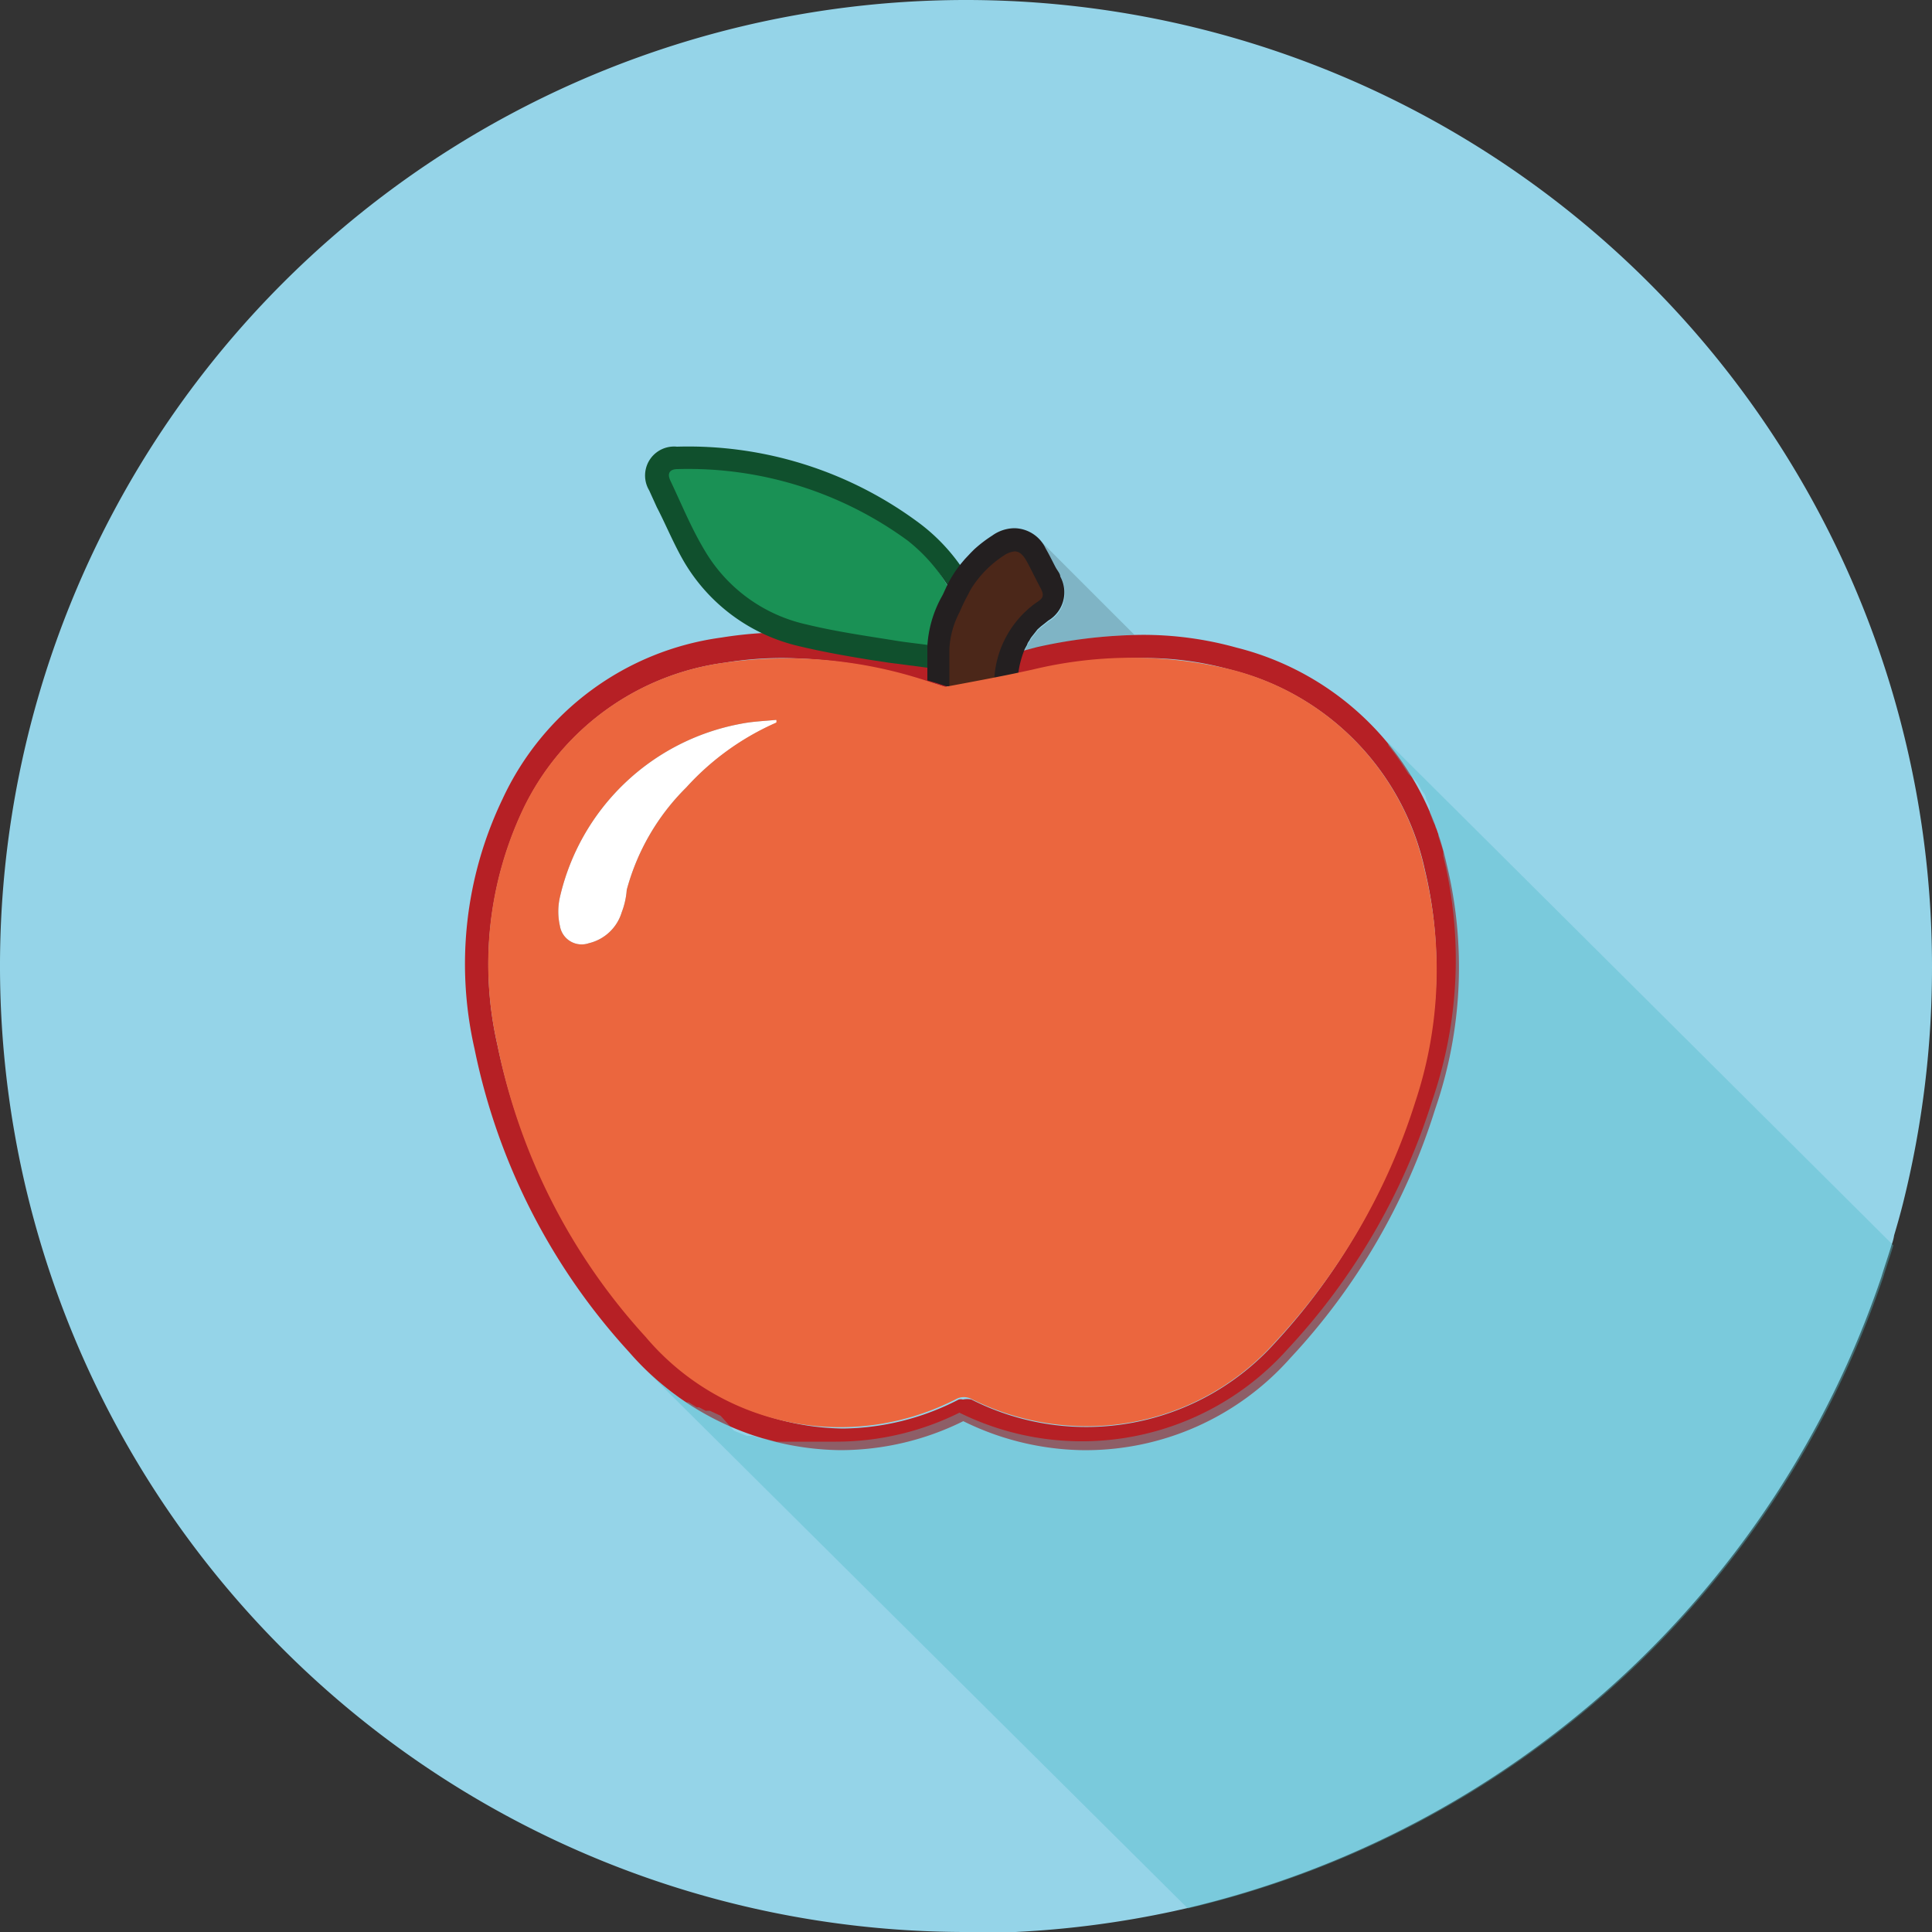
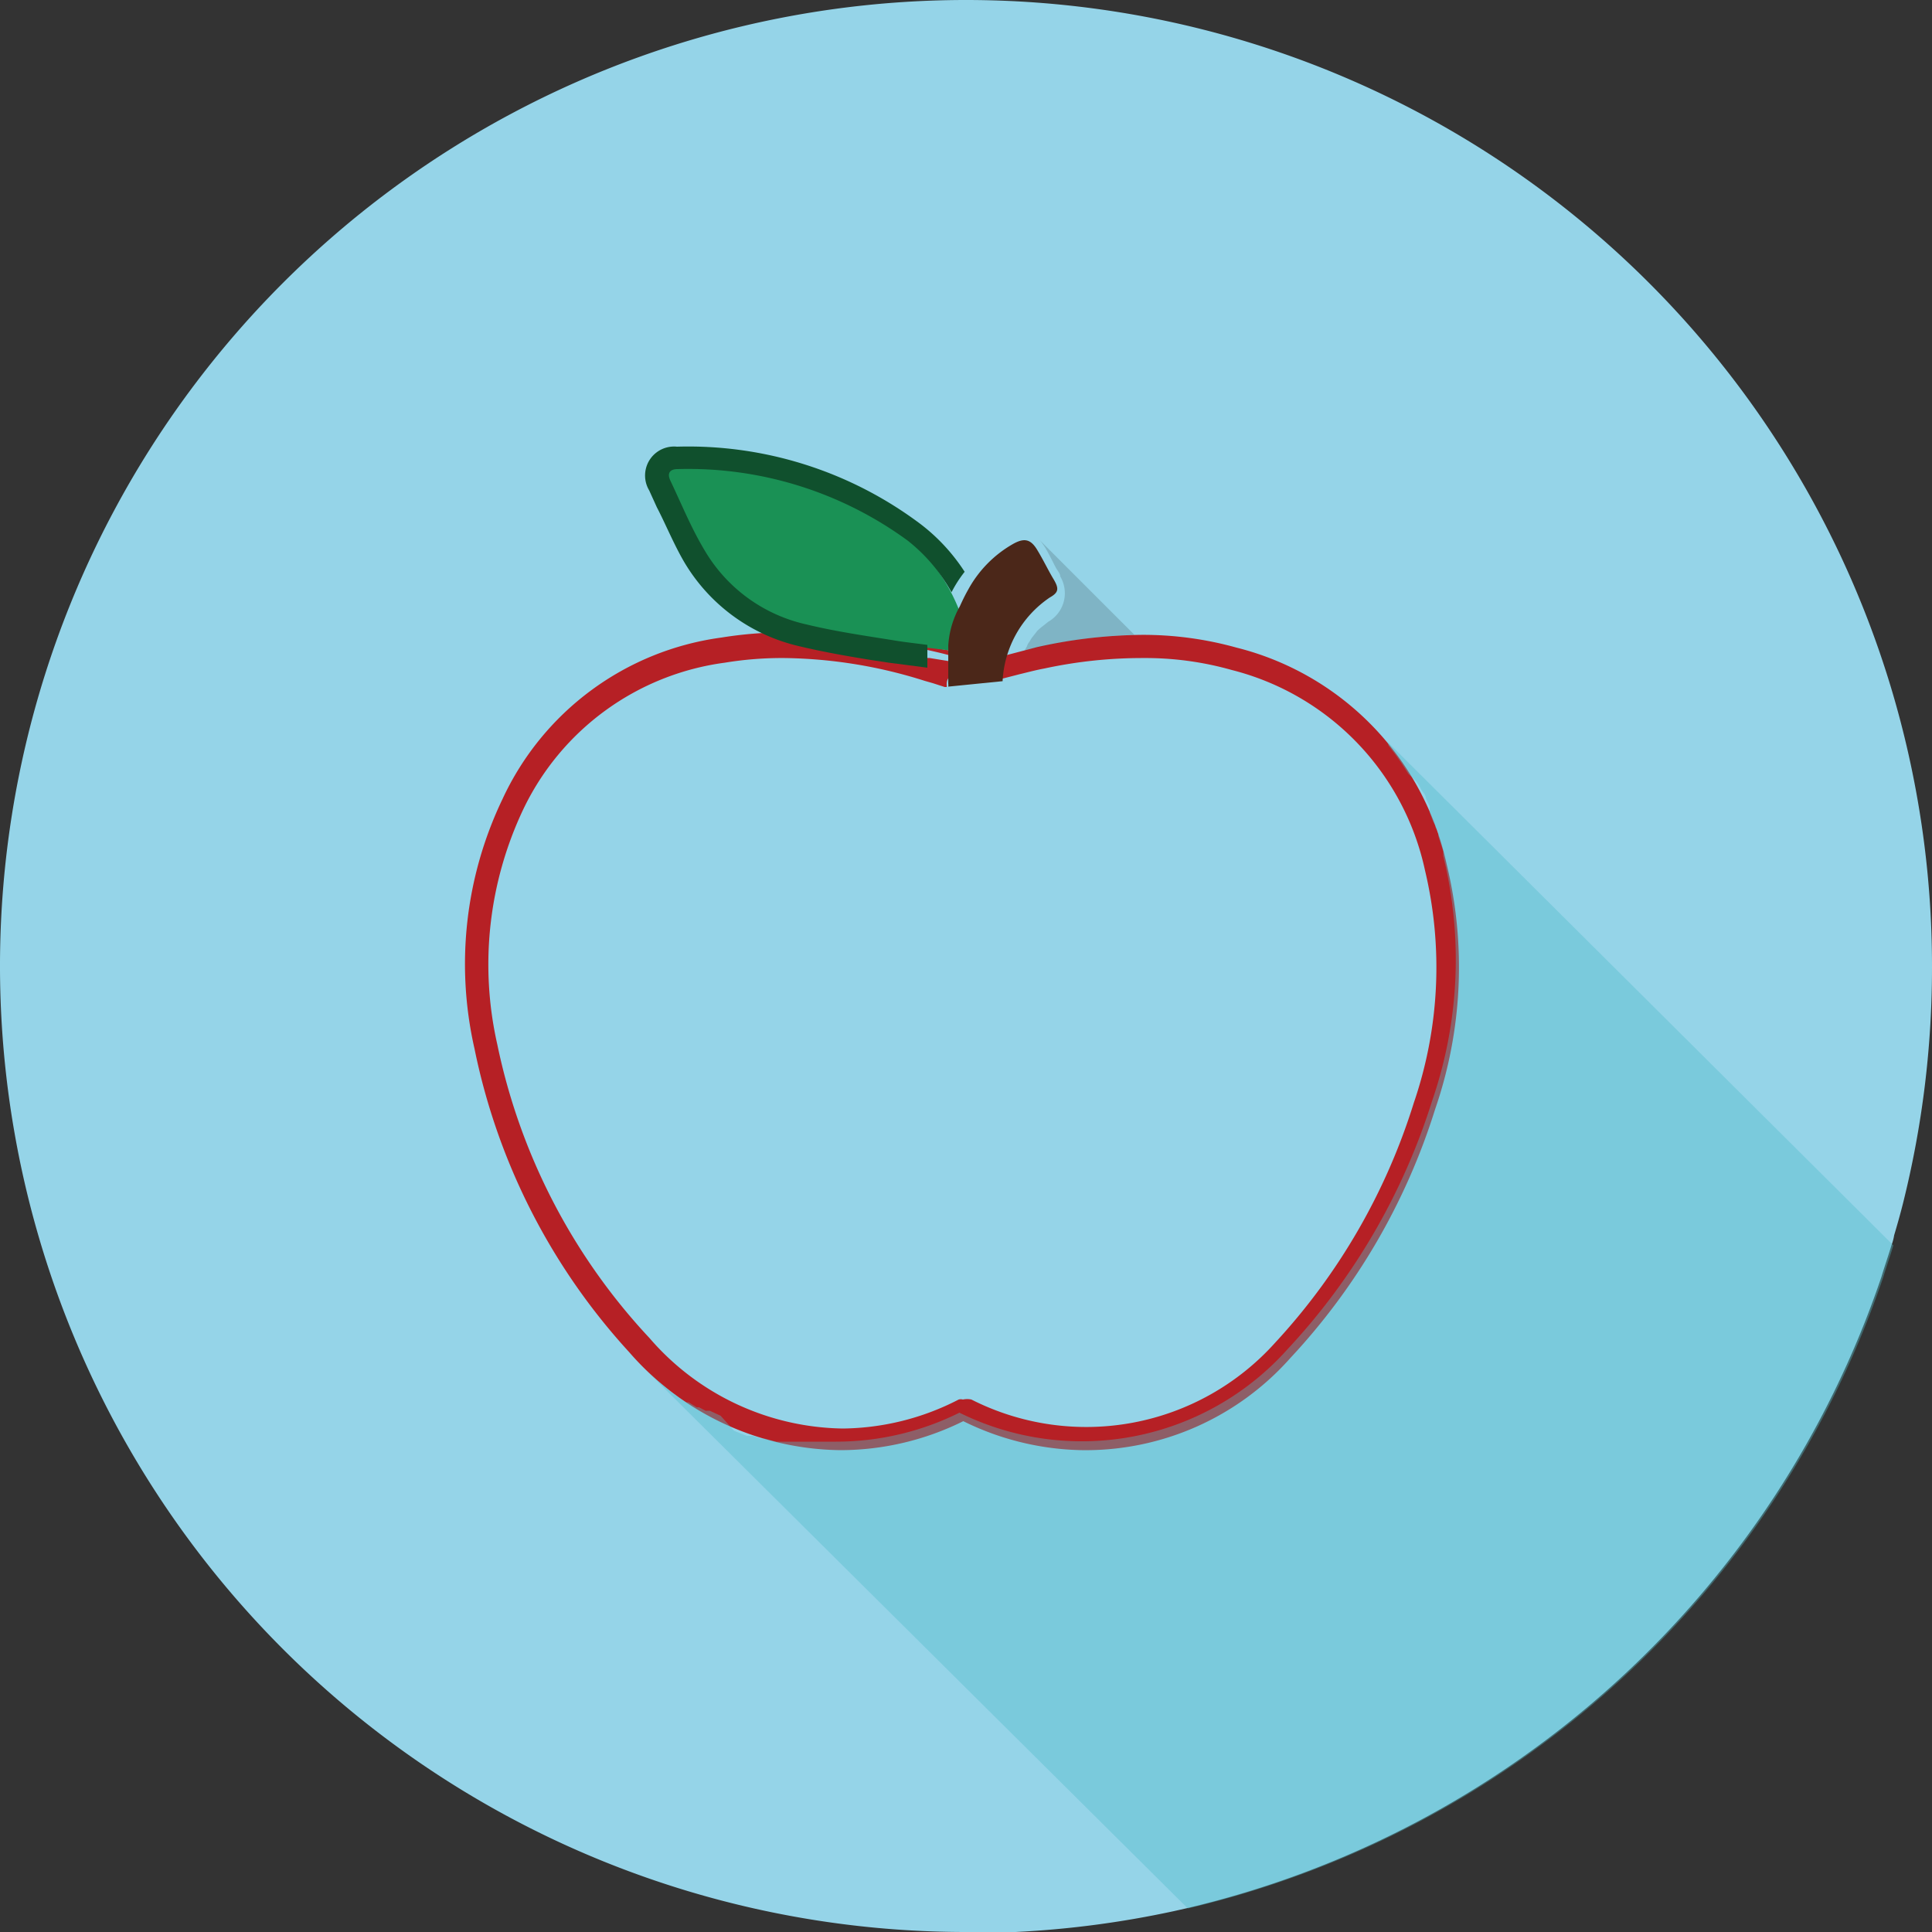
<svg xmlns="http://www.w3.org/2000/svg" width="50" height="50" viewBox="0 0 50 50">
  <rect x="0" y="0" width="50" height="50" fill="#333333" stroke="none" />
  <g id="Сгруппировать_1" data-name="Сгруппировать 1" transform="translate(-1034 -161)">
    <path id="Контур_8" data-name="Контур 8" d="M50,25a25.12,25.12,0,0,1-.75,6.11c-.07.28-.15.56-.23.83a1.255,1.255,0,0,1-.07.26c-.08.27-.18.55-.26.82a25.05,25.05,0,0,1-18,16.34l-.31.07a25.13,25.13,0,0,1-4.1.54H25.04A25,25,0,1,1,50,25Z" transform="translate(1034 161.03)" fill="#95d4e8" />
-     <path id="Контур_10" data-name="Контур 10" d="M20.13,18.66a6.86,6.86,0,0,0-2.37,1.69A5.88,5.88,0,0,0,16.22,23a2.022,2.022,0,0,1-.13.58,1.17,1.17,0,0,1-.85.8.57.57,0,0,1-.75-.45,1.68,1.68,0,0,1,0-.74,5.91,5.91,0,0,1,4.69-4.49c.3-.06.61-.07.91-.1a.15.15,0,0,1,.04.06Z" transform="translate(1034 161.03)" fill="#fff" />
    <path id="Контур_11" data-name="Контур 11" d="M37.44,22.34A7.41,7.41,0,0,0,32,16.73a9,9,0,0,0-2.46-.33,12.85,12.85,0,0,0-2.71.32L25.76,17,23.2,16.575,19.79,16.35a10.361,10.361,0,0,0-1.12.12A7.32,7.32,0,0,0,13,20.66a9.87,9.87,0,0,0-.72,6.45,16.48,16.48,0,0,0,4,7.85,7.35,7.35,0,0,0,5.47,2.54,7.17,7.17,0,0,0,3.18-.75A7.2,7.2,0,0,0,28,37.5a7.08,7.08,0,0,0,5.39-2.38,16.75,16.75,0,0,0,3.75-6.44,11.27,11.27,0,0,0,.3-6.34Zm-.85,6.17A16.22,16.22,0,0,1,33,34.72a6.57,6.57,0,0,1-7.86,1.47.51.51,0,0,0-.22,0,.2.2,0,0,0-.11,0,6.66,6.66,0,0,1-3,.75,6.73,6.73,0,0,1-5-2.34A15.81,15.81,0,0,1,12.87,27a9.37,9.37,0,0,1,.67-6.08,6.77,6.77,0,0,1,5.22-3.8A9.09,9.09,0,0,1,20.31,17a12.46,12.46,0,0,1,3.62.59l.21.06.31.1h.05a.25.25,0,0,0,0-.07c0-.29.3-.23.3-.56L24.063,17a3.69,3.69,0,0,1-.734-.092c-.75-.12-1.182-.258-1.922-.438-1.1-.245,4.385.315,4.354,1.11l.62-.16c.21-.05.43-.11.65-.15A12,12,0,0,1,29.58,17a8.23,8.23,0,0,1,2.3.31,6.83,6.83,0,0,1,5,5.19,10.82,10.82,0,0,1-.29,6.01Z" transform="translate(1034 161.03)" fill="#b62025" />
    <path id="Контур_12" data-name="Контур 12" d="M49,32.2c-.08.27-.18.55-.26.82a25.05,25.05,0,0,1-18,16.34L16.73,35.44l.1.09.15.14a.39.39,0,0,0,.1.08l.12.1.15.12a.71.71,0,0,0,.14.1l.07.06.2.13h.06l.21.13h.06l.17.09h.11l.28.13h0L19,37l.2.08h0l.13.05h.16l.2.07h.1l.3.08h1.56a7.17,7.17,0,0,0,3.18-.75,7.14,7.14,0,0,0,8.48-1.63,16.78,16.78,0,0,0,3.75-6.43,11.22,11.22,0,0,0,.29-6.35V22l-.13-.4a.257.257,0,0,0-.07-.21h0c0-.07-.05-.12-.07-.18h0L37,21v-.17a2,2,0,0,1-.1-.21c0-.07-.07-.14-.11-.2h0a1.59,1.59,0,0,0-.13-.22l-.21-.2-.18-.28-.17-.24-.17-.22V19.2l-.05-.06L35.74,19Z" transform="translate(1034 161.03)" fill="#53bcca" opacity="0.4" />
    <path id="Контур_13" data-name="Контур 13" d="M25.28,16.162h0A2.563,2.563,0,0,0,25,17.191c-.519-.066-1.06-.121-1.558-.208-.795-.131-1.6-.252-2.384-.449a4.251,4.251,0,0,1-2.787-2.092c-.371-.635-.636-1.315-.943-1.983q-.138-.329.223-.329a9.969,9.969,0,0,1,6.295,2.049,4.931,4.931,0,0,1,1.431,1.983Z" transform="translate(1033.55 160.639)" fill="#1a9155" />
    <path id="Контур_14" data-name="Контур 14" d="M27.13,15.684a2.779,2.779,0,0,0-1.223,2.167l-1.406.141a.257.257,0,0,0,0-.076V16.93a2.372,2.372,0,0,1,.3-1.018h0c.069-.152.137-.293.217-.433a3.026,3.026,0,0,1,1.143-1.17c.3-.173.469-.141.64.141s.274.509.423.758S27.359,15.554,27.13,15.684Z" transform="translate(1034.04 160.778)" fill="#4b2719" />
    <path id="Контур_16" data-name="Контур 16" d="M24.965,14.768a3.2,3.2,0,0,0-.34.53h0A4.427,4.427,0,0,0,23.49,13.96a9.62,9.62,0,0,0-5.95-1.85h0c-.21,0-.28.11-.19.3.29.61.54,1.23.89,1.81a4.08,4.08,0,0,0,2.63,1.91c.74.18,1.5.29,2.25.41.29.05.59.08.88.12v.59l-1-.13-.4-.06c-.62-.1-1.26-.21-1.89-.36a4.68,4.68,0,0,1-3-2.18c-.27-.46-.49-1-.71-1.42l-.2-.44a.75.75,0,0,1,.72-1.13h0a10,10,0,0,1,6.3,2A4.88,4.88,0,0,1,24.965,14.768Z" transform="translate(1034 161.03)" fill="#10502d" />
    <path id="Контур_17" data-name="Контур 17" d="M29.36,16.4a12.78,12.78,0,0,0-2.49.32l-.35.08.06-.11a.3.3,0,0,1,.06-.11l.06-.1.08-.1.07-.09.09-.08.09-.07.1-.08a.85.85,0,0,0,.31-1.17c0-.07-.07-.15-.11-.22s-.17-.34-.27-.51a1.91,1.91,0,0,0-.15-.21Z" transform="translate(1034 161.03)" fill="#010101" opacity="0.15" />
-     <path id="Контур_15" data-name="Контур 15" d="M27.44,14.89c0-.07-.07-.15-.11-.22s-.17-.34-.27-.51a.91.91,0,0,0-.8-.52,1,1,0,0,0-.58.19,3.43,3.43,0,0,0-.47.36l-.08.08-.16.17-.11.13h0a3.2,3.2,0,0,0-.34.53h0l-.12.26-.06.11A3,3,0,0,0,24,16.69v.89l.21.06.31.1h.05a.25.25,0,0,0,0-.07v-.91a2.28,2.28,0,0,1,.26-.94h0c.06-.14.12-.27.19-.4s.08-.16.13-.24a2.8,2.8,0,0,1,.84-.84.6.6,0,0,1,.27-.1c.11,0,.2.07.29.22s.24.47.37.71.06.29-.12.41a2.6,2.6,0,0,0-1.07,2l.62-.16a2.47,2.47,0,0,1,.17-.65l.06-.11a.3.3,0,0,1,.06-.11.53.53,0,0,1,.06-.1l.08-.1.07-.09.09-.08.09-.07.1-.08a.85.85,0,0,0,.31-1.14Z" transform="translate(1034 161.03)" fill="#231f20" />
-     <path id="Контур_9" data-name="Контур 9" d="M36.87,22.49a6.83,6.83,0,0,0-5-5.19,10.936,10.936,0,0,0-5.151,0c-.42.09-.685.154-2.229.44h-.05l-.31-.1a11.57,11.57,0,0,0-5.38-.52,6.77,6.77,0,0,0-5.22,3.8A9.37,9.37,0,0,0,12.87,27a15.81,15.81,0,0,0,3.84,7.57,6.58,6.58,0,0,0,8.07,1.59.43.43,0,0,1,.33,0,6.68,6.68,0,0,0,2.9.72,6.53,6.53,0,0,0,5-2.19,16.22,16.22,0,0,0,3.62-6.21A10.82,10.82,0,0,0,36.87,22.49ZM17.76,20.35A5.88,5.88,0,0,0,16.22,23a2.022,2.022,0,0,1-.13.58,1.17,1.17,0,0,1-.85.8.57.57,0,0,1-.75-.45,1.68,1.68,0,0,1,0-.74,5.91,5.91,0,0,1,4.69-4.49c.3-.06.61-.07.91-.1a.15.15,0,0,1,0,.07,6.86,6.86,0,0,0-2.33,1.68Z" transform="translate(1034 161.03)" fill="#eb663e" />
  </g>
</svg>